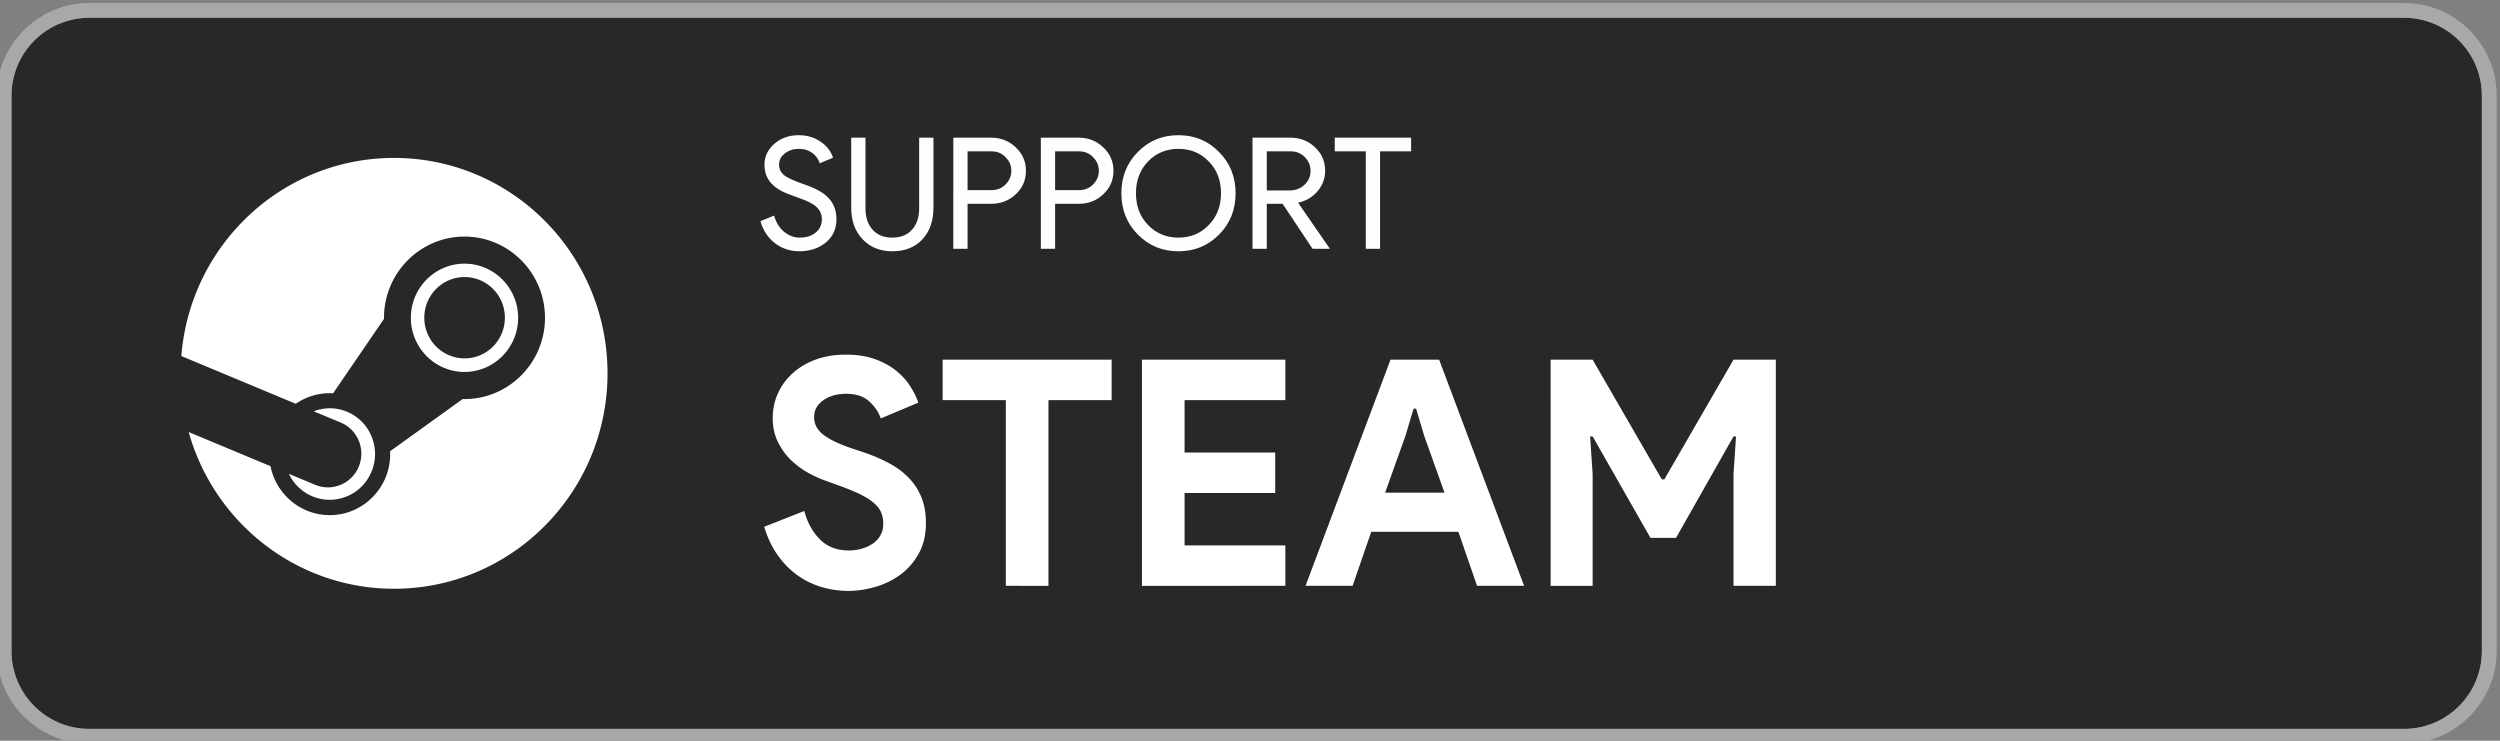
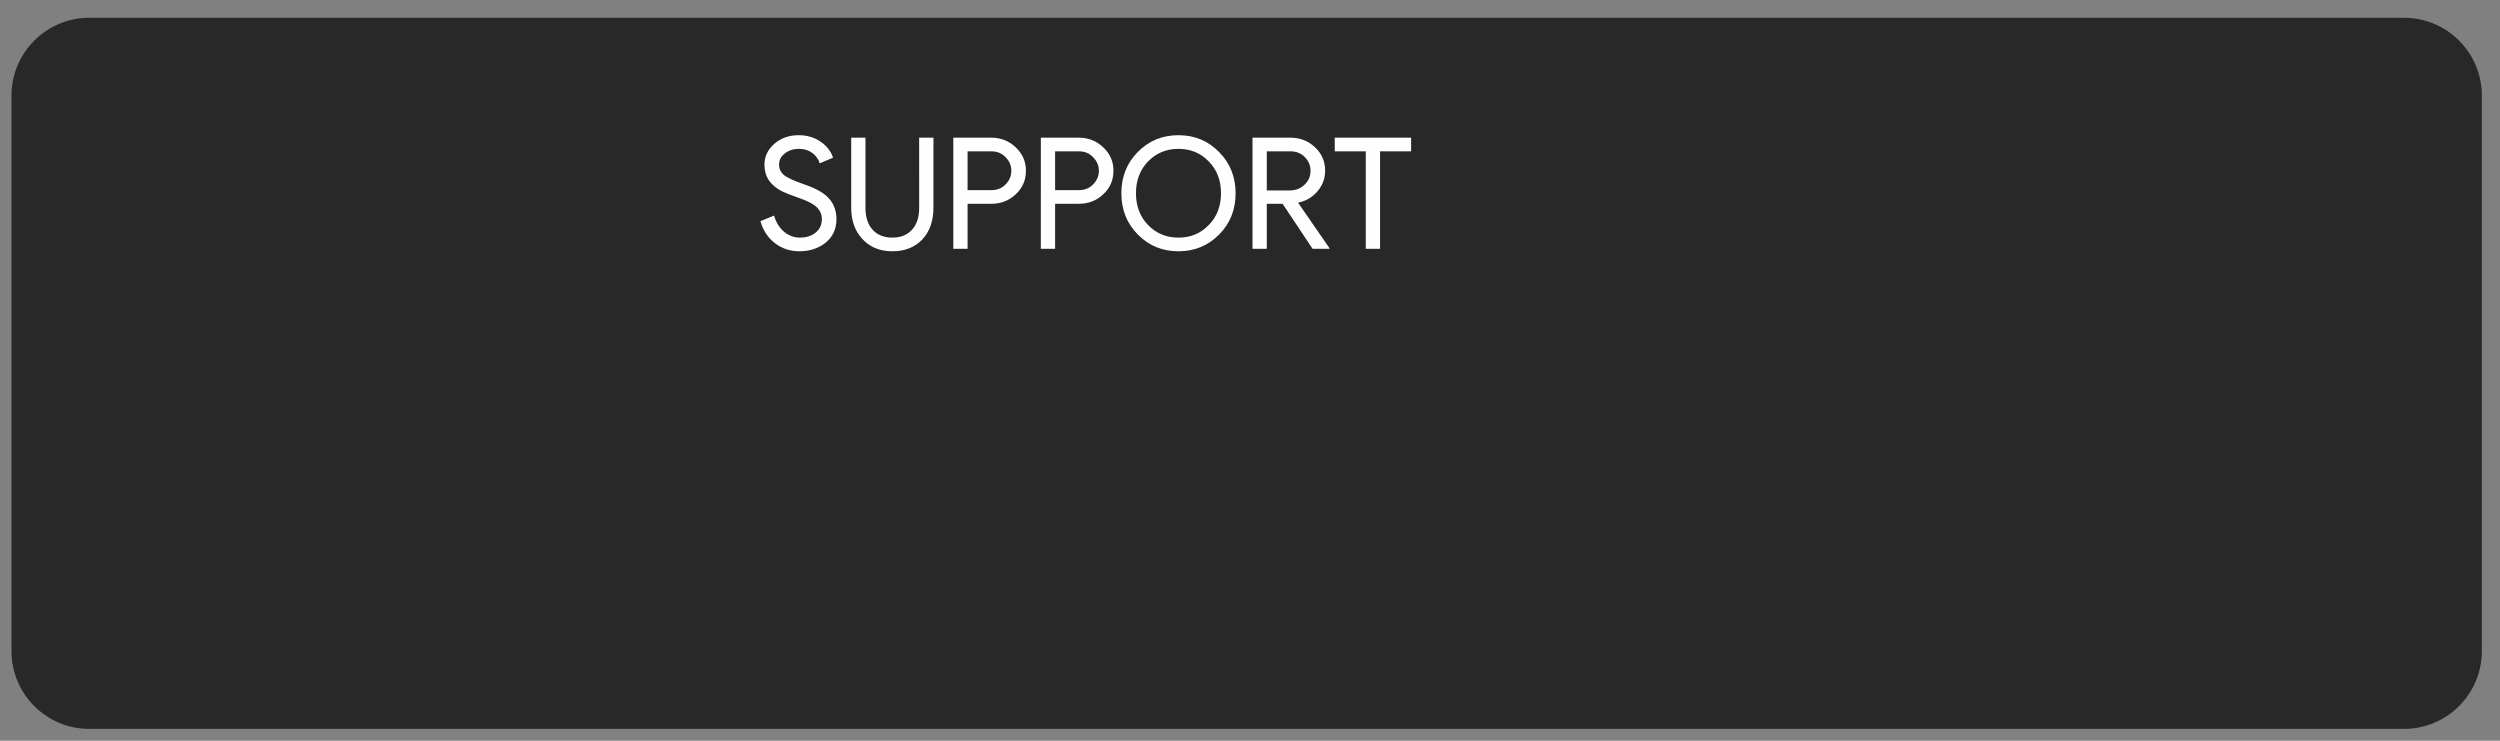
<svg xmlns="http://www.w3.org/2000/svg" xml:space="preserve" width="180" height="53.333" style="shape-rendering:geometricPrecision;text-rendering:geometricPrecision;image-rendering:optimizeQuality;fill-rule:evenodd;clip-rule:evenodd" viewBox="0 0 4762.5 1411.1">
  <rect x="0" y="0" width="4762.5" height="1411.1" fill="#808080" stroke="none" />
  <path d="M4579.75 33.85H170.03c-81.71 0-148.15 66.48-148.15 148.18v1058.34c0 81.7 66.44 148.18 148.15 148.18h4409.72c81.7 0 148.17-66.48 148.17-148.18V182.03c0-81.7-66.47-148.18-148.17-148.18" style="fill:#282828" />
-   <path d="M4579.75 1388.55H170.03c-81.71 0-148.15-66.48-148.15-148.18V182.03c0-81.7 66.44-148.18 148.15-148.18h4409.72c81.7 0 148.17 66.48 148.17 148.18v1058.34c0 81.7-66.47 148.18-148.17 148.18m.01-1382.91H170.04C73.02 5.64-6.35 85.02-6.35 182.03v1058.34c0 97.01 79.37 176.39 176.39 176.39h4409.72c97.02 0 176.39-79.38 176.39-176.39V182.03c0-97.01-79.37-176.39-176.39-176.39" style="fill:#a9a8a7" />
  <path d="M1593.44 417.48c0 18.53-6.8 33.41-20.39 44.64-13.8 11.04-30.55 16.56-50.26 16.56-17.54 0-33.01-5.12-46.42-15.37-13.4-10.25-22.66-24.24-27.78-41.98l26.01-10.64c1.77 6.3 4.24 12.02 7.39 17.14 3.15 5.13 6.85 9.51 11.09 13.16 4.23 3.64 8.92 6.5 14.04 8.57s10.54 3.1 16.26 3.1q18.63 0 30.45-9.6c7.88-6.41 11.82-14.93 11.82-25.58 0-8.86-3.25-16.45-9.75-22.76-6.11-6.11-17.54-12.02-34.29-17.74-16.95-6.11-27.5-10.25-31.64-12.41-22.46-11.43-33.7-28.29-33.7-50.56 0-15.57 6.21-28.87 18.63-39.91 12.61-11.03 28.08-16.55 46.41-16.55 16.16 0 30.15 4.14 41.98 12.42 11.82 8.08 19.71 18.23 23.65 30.45l-25.42 10.64c-2.37-7.89-7.05-14.44-14.05-19.66-6.99-5.22-15.52-7.84-25.57-7.84-10.64 0-19.61 2.96-26.9 8.87-7.29 5.52-10.94 12.72-10.94 21.58 0 7.3 2.86 13.6 8.57 18.92 6.31 5.33 20.01 11.63 41.1 18.92 21.48 7.3 36.8 16.22 45.97 26.76 9.16 10.54 13.74 23.5 13.74 38.87m106.43 61.2c-23.46 0-42.38-7.69-56.76-23.06-14.39-15.17-21.58-35.28-21.58-60.31V262.28h27.19v134.21c0 17.35 4.54 31.05 13.6 41.1 9.07 10.05 21.58 15.07 37.55 15.07 15.96 0 28.48-5.02 37.54-15.07 9.07-10.05 13.6-23.75 13.6-41.1V262.28h27.2v133.03c0 25.62-7.1 45.92-21.29 60.9s-33.21 22.47-57.05 22.47m143.37-90.46v85.73h-27.19V262.28h72.13q27.495 0 46.71 18.33c13.01 12.22 19.51 27.1 19.51 44.64 0 17.93-6.5 32.91-19.51 44.93-12.61 12.03-28.18 18.04-46.71 18.04zm0-99.93v73.91h45.53c10.84 0 19.81-3.64 26.9-10.94 7.29-7.29 10.94-15.96 10.94-26.01 0-9.86-3.65-18.43-10.94-25.72-7.09-7.49-16.06-11.24-26.9-11.24zm166.74 99.93v85.73h-27.19V262.28h72.13q27.495 0 46.71 18.33c13.01 12.22 19.51 27.1 19.51 44.64 0 17.93-6.5 32.91-19.51 44.93-12.61 12.03-28.18 18.04-46.71 18.04zm0-99.93v73.91h45.53c10.84 0 19.81-3.64 26.9-10.94 7.29-7.29 10.94-15.96 10.94-26.01 0-9.86-3.65-18.43-10.94-25.72-7.09-7.49-16.06-11.24-26.9-11.24zm343.82 79.82c0 31.34-10.44 57.55-31.33 78.64-21.09 21.29-46.91 31.93-77.46 31.93-30.75 0-56.56-10.64-77.45-31.93-20.9-21.09-31.34-47.3-31.34-78.64 0-31.33 10.44-57.54 31.34-78.63 20.89-21.29 46.7-31.93 77.45-31.93s56.56 10.74 77.46 32.22c20.89 21.09 31.33 47.2 31.33 78.34m-189.79 0c0 24.44 7.68 44.64 23.06 60.61 15.57 15.96 34.88 23.94 57.94 23.94s42.28-7.98 57.65-23.94c15.57-15.77 23.35-35.97 23.35-60.61 0-24.63-7.78-44.83-23.35-60.6-15.37-15.96-34.59-23.95-57.65-23.95s-42.37 7.99-57.94 23.95c-15.38 15.96-23.06 36.17-23.06 60.6m249.21-79.82v74.5h43.76c11.03 0 20.4-3.59 28.08-10.79 7.69-7.19 11.53-16.11 11.53-26.75 0-9.86-3.6-18.48-10.79-25.87s-16.21-11.09-27.05-11.09zm0 185.66h-27.19V262.28h72.13q27.495 0 46.86 18.18c12.91 12.12 19.36 27.05 19.36 44.79 0 14.58-4.78 27.54-14.34 38.87-9.56 11.34-21.63 18.58-36.21 21.73l-.59.89 59.42 86.03v1.18h-32.23l-57.05-85.73h-30.16zm215.81-185.66v185.66h-27.2V288.29h-59.12v-26.01h145.45v26.01z" style="fill:#fefefe;fill-rule:nonzero" />
-   <path d="M1616.46 1125.65c-18.46 0-36.1-2.61-52.95-7.82-16.85-5.22-32.29-13.04-46.33-23.47s-26.27-23.16-36.7-38.21c-10.43-15.04-18.65-32.59-24.67-52.64l76.41-30.09c5.62 21.66 15.45 39.61 29.48 53.85 14.04 14.24 32.49 21.36 55.36 21.36 8.42 0 16.54-1.1 24.37-3.31 7.82-2.2 14.84-5.41 21.05-9.62 6.22-4.21 11.13-9.53 14.74-15.95s5.42-13.84 5.42-22.26c0-8.02-1.4-15.24-4.21-21.66s-7.52-12.43-14.14-18.05c-6.62-5.61-15.24-11.03-25.87-16.24-10.63-5.22-23.77-10.63-39.41-16.25l-26.48-9.63c-11.63-4.01-23.36-9.42-35.19-16.24a153.8 153.8 0 0 1-32.19-24.67c-9.63-9.63-17.55-20.96-23.77-33.99-6.22-13.04-9.32-27.78-9.32-44.23 0-16.84 3.3-32.59 9.92-47.23s16.05-27.47 28.28-38.5c12.24-11.04 26.88-19.66 43.92-25.88 17.05-6.21 36-9.32 56.86-9.32 21.66 0 40.41 2.91 56.26 8.72 15.84 5.82 29.28 13.24 40.31 22.26 11.03 9.03 19.95 18.96 26.77 29.79s11.84 21.05 15.05 30.68l-71.6 30.08c-4.01-12.03-11.34-22.86-21.96-32.49-10.63-9.62-25.17-14.44-43.63-14.44-17.64 0-32.29 4.12-43.92 12.34s-17.45 18.95-17.45 32.19c0 12.83 5.62 23.76 16.85 32.79 11.23 9.02 29.08 17.75 53.55 26.17l27.07 9.03c17.25 6.01 33 12.93 47.24 20.75 14.24 7.83 26.47 17.15 36.7 27.98s18.05 23.17 23.46 37c5.42 13.84 8.13 29.79 8.13 47.84 0 22.46-4.52 41.81-13.54 58.06-9.03 16.24-20.56 29.58-34.6 40.01s-29.88 18.25-47.53 23.47c-17.65 5.21-34.9 7.82-51.74 7.82m299.62-9.63V762.24h-120.33v-77.02h321.89v77.02h-120.33v353.78zm340.55-353.78v99.88h172.67v77.01h-172.67v99.88h191.93v77.01H2175.4v-430.8h273.16v77.02zm392.29-77.02h92.66l161.85 430.8h-89.65l-35.5-102.89h-166.06l-35.5 102.89h-89.65zm102.88 253.31-38.5-107.7-15.65-52.35h-4.81l-15.64 52.35-38.51 107.7zm202.17-253.31h80.02l131.77 228.04h4.81l131.77-228.04h80.62v430.8h-80.62V903.63l4.81-72.2h-4.81l-109.51 193.14h-48.73l-110.11-193.14h-4.81l4.81 72.2v212.39h-80.02zM750.69 300.85c-213.62 0-388.61 166.22-405.23 377.43l217.95 90.94c18.46-12.76 40.78-20.19 64.77-20.19 2.17 0 4.31.06 6.41.18l96.93-141.79v-1.99c0-85.32 68.79-154.75 153.35-154.75s153.34 69.43 153.34 154.75-68.78 154.78-153.34 154.78c-1.17 0-2.31-.03-3.48-.06l-138.25 99.51c.09 1.84.15 3.68.15 5.5 0 64.07-51.64 116.18-115.11 116.18-55.7 0-102.31-40.14-112.84-93.27l-155.89-65.04c48.27 172.24 205.1 298.52 391.24 298.52 224.59 0 406.63-183.74 406.63-410.35 0-226.64-182.04-410.35-406.63-410.35M600.28 923.49l-49.94-20.83c8.84 18.6 24.17 34.17 44.5 42.71 43.95 18.49 94.62-2.54 112.94-46.93 8.86-21.47 8.92-45.17.15-66.71-8.78-21.53-25.37-38.33-46.64-47.28-21.16-8.87-43.8-8.54-63.7-.96l51.61 21.53c32.42 13.63 47.75 51.2 34.24 83.91-13.49 32.71-50.74 48.19-83.16 34.56m386.77-318.06c0-56.85-45.85-103.13-102.17-103.13-56.35 0-102.2 46.28-102.2 103.13s45.85 103.11 102.2 103.11c56.32 0 102.17-46.26 102.17-103.11m-178.77-.17c0-42.78 34.38-77.45 76.75-77.45 42.39 0 76.77 34.67 76.77 77.45 0 42.77-34.38 77.44-76.77 77.44-42.37 0-76.75-34.67-76.75-77.44" style="fill:#fff;fill-rule:nonzero" />
</svg>